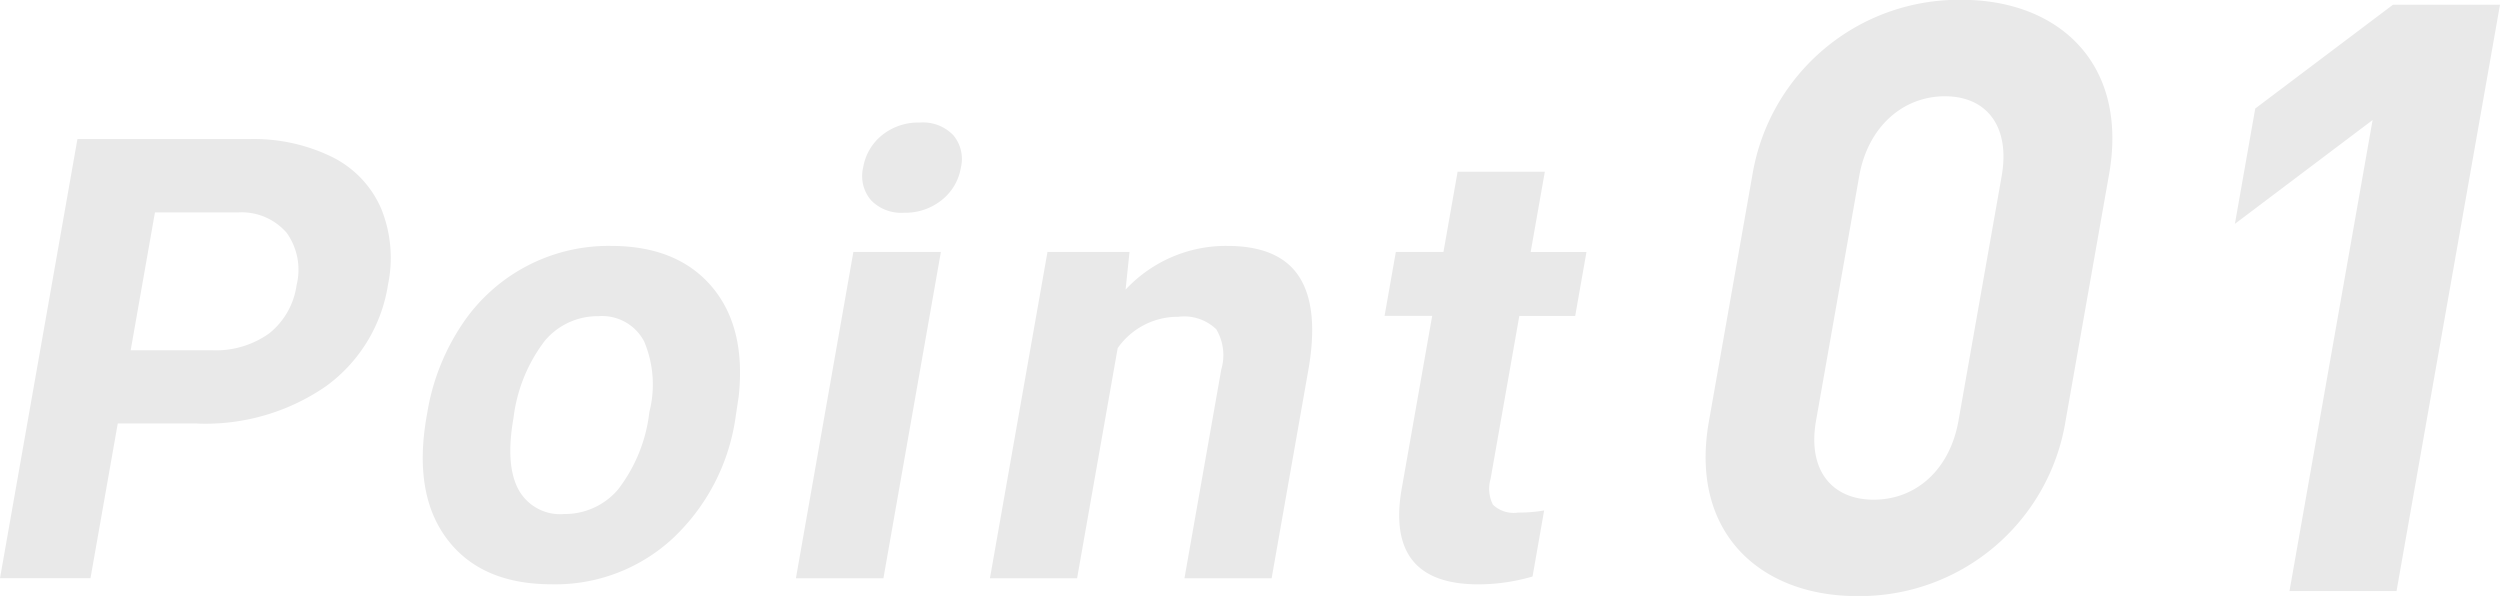
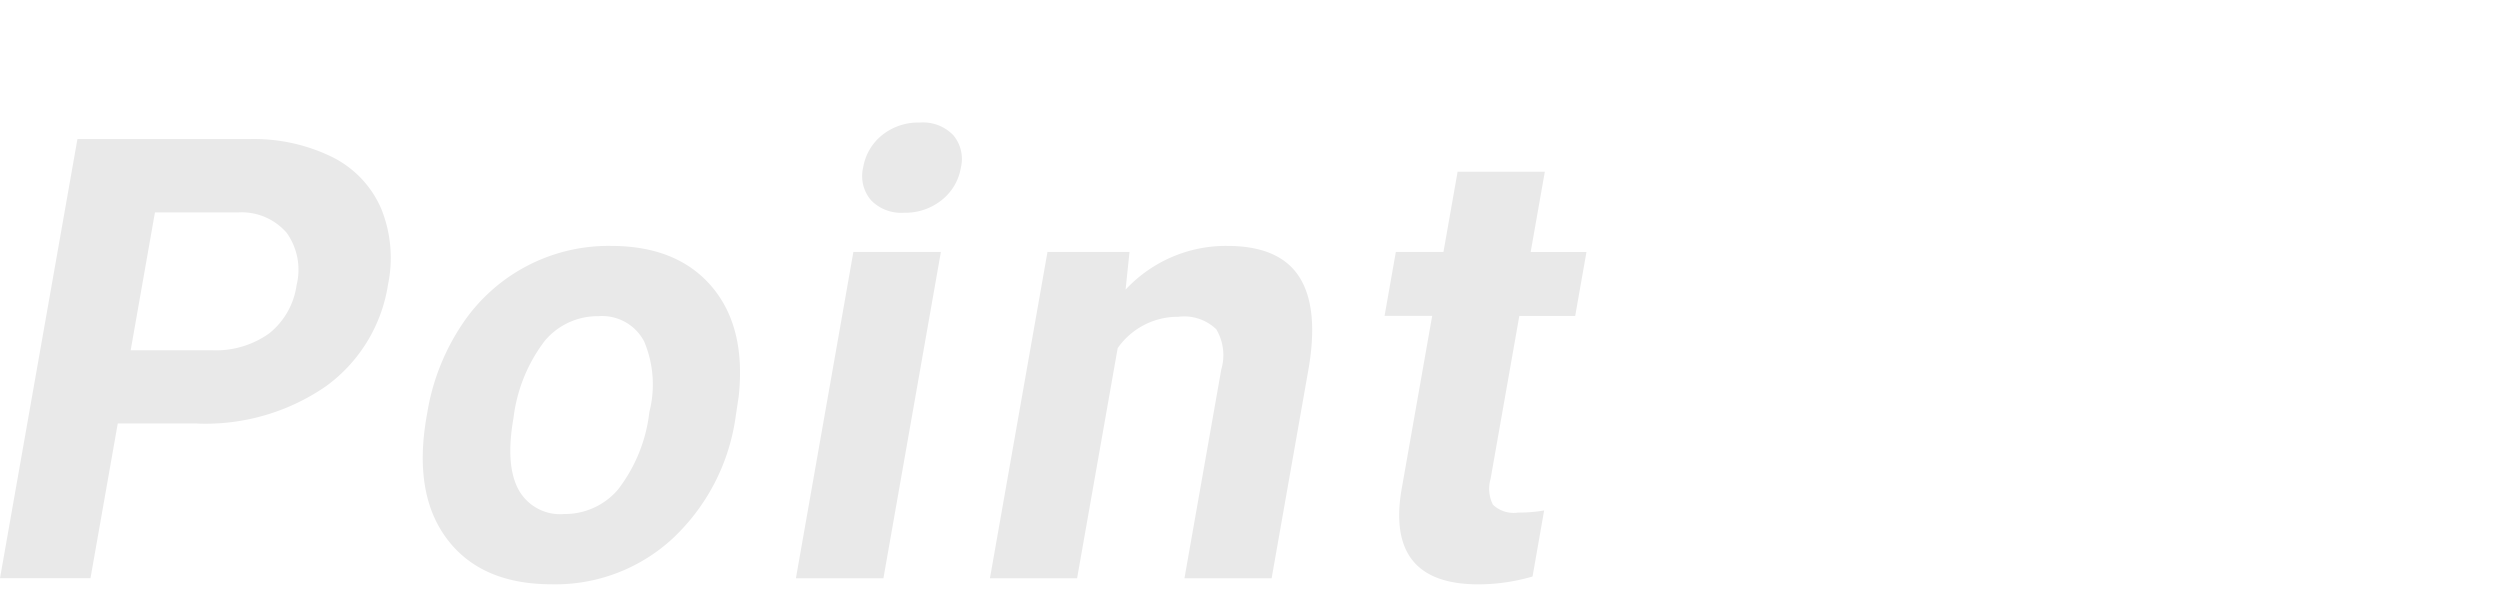
<svg xmlns="http://www.w3.org/2000/svg" id="personality_point1.svg" width="194.281" height="46.313" viewBox="0 0 194.281 46.313">
  <defs>
    <style>
      .cls-1 {
        fill: #e9e9e9;
        fill-rule: evenodd;
      }
    </style>
  </defs>
  <path id="Point" class="cls-1" d="M519.5,934.227a16.483,16.483,0,0,0,10.014-2.895,12.017,12.017,0,0,0,4.829-7.91,10.194,10.194,0,0,0-.531-5.895,8.037,8.037,0,0,0-3.784-4,13.841,13.841,0,0,0-6.514-1.406H510.205l-6.017,34.125h7.031l2.12-12.023H519.5Zm-3.271-16.407h6.445a4.629,4.629,0,0,1,3.8,1.594,4.937,4.937,0,0,1,.762,4.055,5.808,5.808,0,0,1-2.126,3.75,7.132,7.132,0,0,1-4.485,1.312h-6.282Zm21.118,15.821q-1.067,6.047,1.584,9.562t8.134,3.516a13.429,13.429,0,0,0,9.364-3.528,15.975,15.975,0,0,0,4.909-9.363l0.259-1.734q0.574-5.391-2.117-8.532t-7.825-3.14a13.669,13.669,0,0,0-11.615,6.187,17.375,17.375,0,0,0-2.639,6.727Zm9.159-5.822a5.356,5.356,0,0,1,4.186-1.936,3.687,3.687,0,0,1,3.547,1.948,8.6,8.6,0,0,1,.414,5.493,12.08,12.08,0,0,1-2.449,6.044,5.432,5.432,0,0,1-4.176,1.89,3.686,3.686,0,0,1-3.554-1.913q-1.021-1.912-.384-5.528A12.288,12.288,0,0,1,546.509,927.819Zm30.8-6.928h-6.8L566.04,946.25h6.8Zm-5.442-4.032a3.261,3.261,0,0,0,2.581.985,4.5,4.5,0,0,0,2.927-.985,4.062,4.062,0,0,0,1.489-2.531,2.867,2.867,0,0,0-.589-2.508,3.256,3.256,0,0,0-2.592-.984,4.485,4.485,0,0,0-2.951.984,4.076,4.076,0,0,0-1.462,2.508A2.877,2.877,0,0,0,571.867,916.859Zm13.726,4.032-4.472,25.359h6.773l3.154-17.883a5.7,5.7,0,0,1,4.718-2.437,3.6,3.6,0,0,1,2.946.972,3.941,3.941,0,0,1,.386,3.129l-2.86,16.219h6.774l2.888-16.383q0.785-4.71-.767-7.078t-5.583-2.367a10.651,10.651,0,0,0-7.888,3.4l0.306-2.929h-6.375Zm31.872-6.235-1.1,6.235h-3.7l-0.876,4.968h3.7l-2.409,13.664q-1.128,7.2,6,7.2a15.011,15.011,0,0,0,4.209-.61l0.9-5.132a11.323,11.323,0,0,1-2.021.164,2.333,2.333,0,0,1-1.956-.61,2.744,2.744,0,0,1-.183-2.015l2.232-12.657H626.6l0.876-4.968H623.14l1.1-6.235h-6.774Z" transform="translate(-504.188 -901.312)" />
-   <path id="_01" data-name="01" class="cls-1" d="M664.7,934.067l3.388-19.2c1.536-8.7-4.006-13.567-11.429-13.567a16.265,16.265,0,0,0-16.281,13.567l-3.388,19.2c-1.535,8.7,4.07,13.567,11.494,13.567A16.2,16.2,0,0,0,664.7,934.067ZM656.388,934c-0.677,3.84-3.324,6.144-6.587,6.144s-5.161-2.3-4.484-6.144L648.671,915c0.677-3.839,3.4-6.207,6.663-6.207s5.085,2.368,4.408,6.207Zm34.04,13.247,8.04-45.565h-8.319l-10.7,8.064-1.581,8.959,10.7-8.063-6.459,36.605h8.319Z" transform="translate(-504.188 -901.312)" />
</svg>